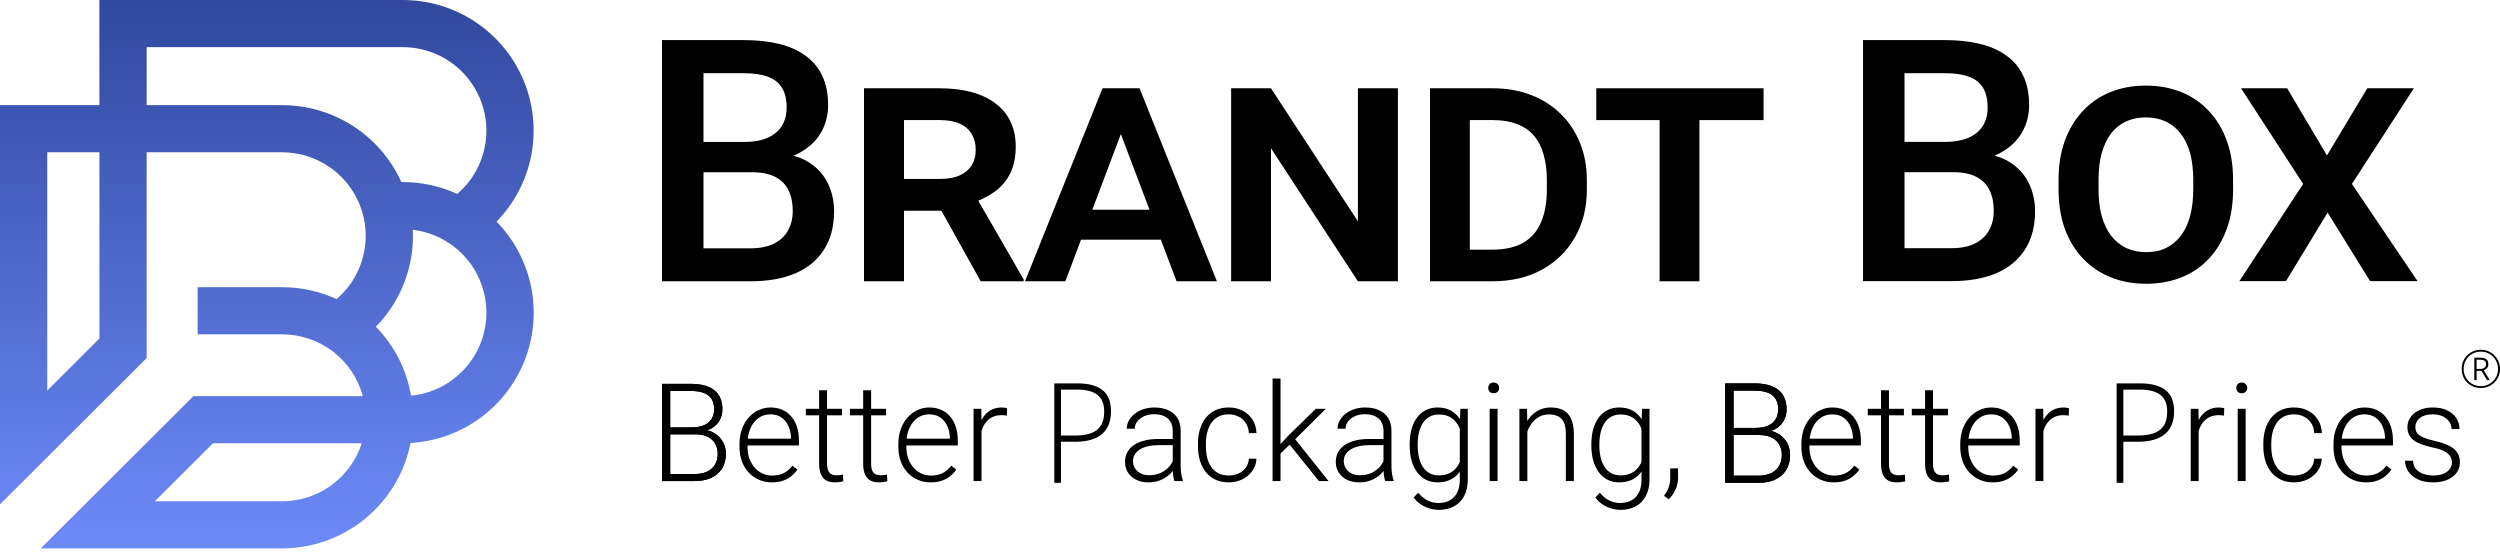
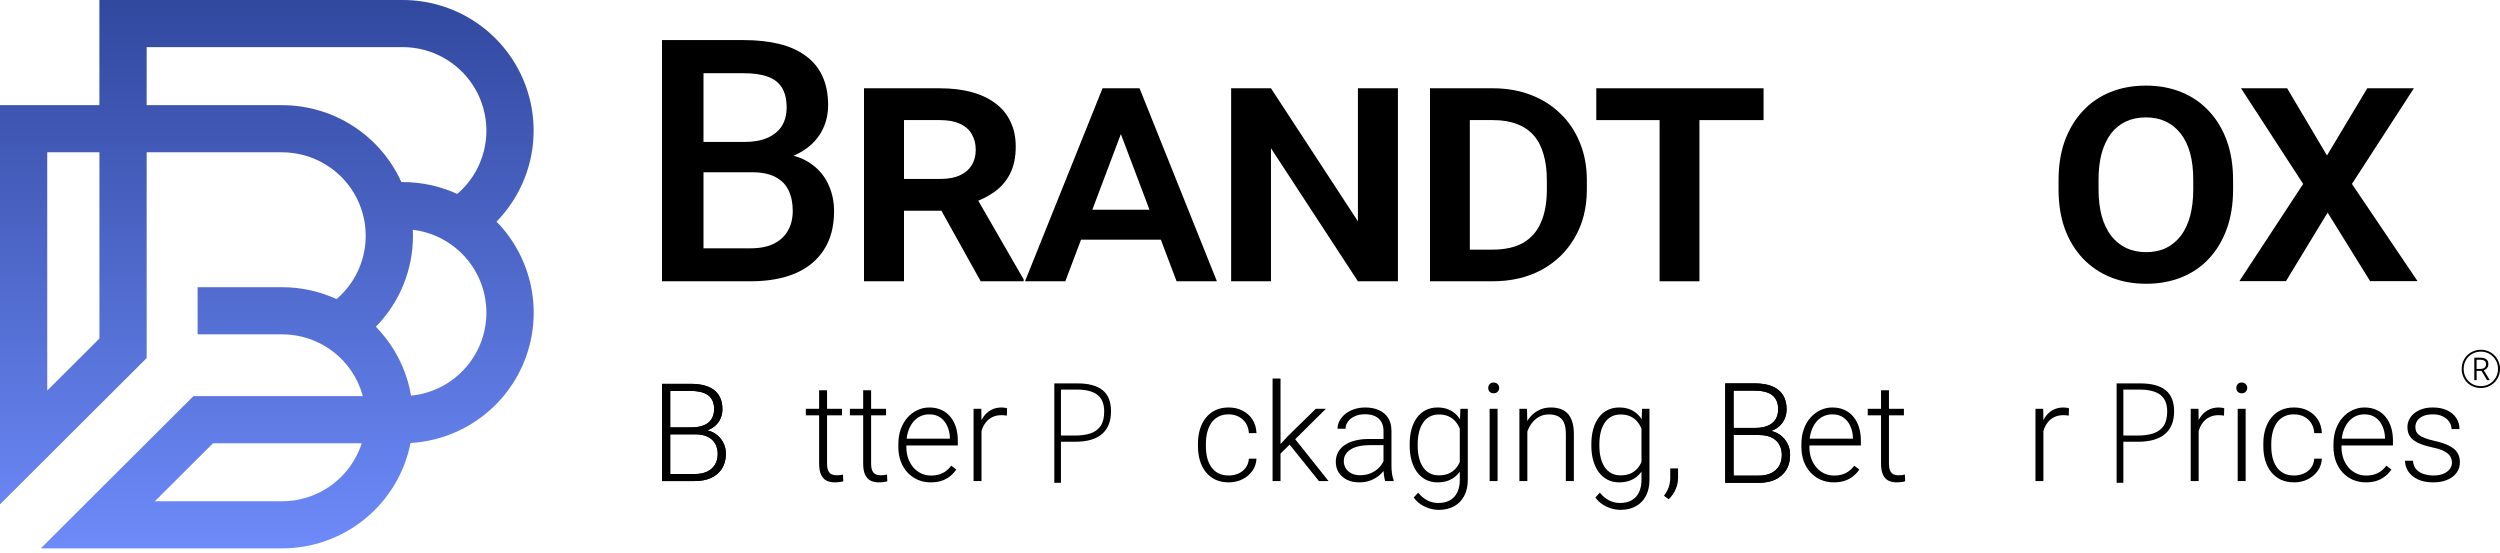
<svg xmlns="http://www.w3.org/2000/svg" width="416" height="92" viewBox="0 0 416 92" fill="none">
  <path d="M82.628 36.877C85.614 33.815 87.629 29.943 88.421 25.745C89.213 21.547 88.747 17.209 87.081 13.274C85.415 9.339 82.623 5.981 79.054 3.62C75.485 1.259 71.298 -7.71166e-05 67.016 3.54238e-09L16.537 3.54238e-09V17.499H0V83.926L24.405 59.581V25.342H46.933C49.361 25.343 51.747 25.977 53.854 27.182C55.961 28.387 57.715 30.12 58.943 32.211C60.171 34.3 60.83 36.674 60.855 39.097C60.879 41.519 60.268 43.906 59.083 46.02C58.282 47.438 57.239 48.705 56.002 49.766C53.157 48.464 50.063 47.789 46.933 47.789H32.884V55.633H46.933C49.995 55.629 52.974 56.634 55.404 58.493C57.835 60.352 59.581 62.961 60.372 65.912H32.19L6.785 91.252H46.933C51.981 91.252 56.873 89.503 60.773 86.304C64.672 83.105 67.336 78.655 68.311 73.713C72.477 73.471 76.485 72.038 79.858 69.587C83.231 67.136 85.826 63.77 87.335 59.889C88.844 56.008 89.203 51.776 88.369 47.697C87.535 43.618 85.543 39.865 82.63 36.884L82.628 36.877ZM16.545 34.212V56.328L7.862 64.991V25.342H16.545V34.212ZM59.761 74.926C58.705 77.407 56.952 79.531 54.713 81.04C52.416 82.589 49.705 83.415 46.933 83.409H25.765L35.446 73.755H60.195C60.068 74.153 59.923 74.543 59.761 74.926ZM79.846 57.429C78.79 59.911 77.036 62.035 74.796 63.544C72.887 64.827 70.687 65.614 68.396 65.833C68.118 64.193 67.651 62.591 67.003 61.058C65.945 58.573 64.433 56.306 62.543 54.373C66.51 50.326 68.726 44.888 68.716 39.229C68.716 38.896 68.705 38.565 68.691 38.236C69.978 38.388 71.238 38.719 72.433 39.222C74.921 40.275 77.05 42.024 78.563 44.258C79.855 46.175 80.648 48.383 80.872 50.682C81.096 52.981 80.743 55.3 79.846 57.429ZM79.164 28.523C78.364 29.942 77.321 31.209 76.083 32.269C73.238 30.968 70.145 30.295 67.016 30.298H66.788C65.066 26.483 62.276 23.246 58.754 20.976C55.231 18.705 51.126 17.498 46.933 17.499H24.405V7.842H67.016C69.444 7.844 71.83 8.479 73.936 9.684C76.043 10.889 77.797 12.622 79.025 14.712C80.252 16.802 80.911 19.176 80.936 21.598C80.96 24.02 80.349 26.407 79.164 28.521V28.523Z" fill="url(#paint0_linear_4396_5556)" />
  <path d="M125.175 28.667H114.971L114.916 23.623H123.827C125.331 23.623 126.605 23.402 127.651 22.961C128.714 22.502 129.521 21.849 130.071 21.004C130.621 20.14 130.896 19.102 130.896 17.889C130.896 16.548 130.64 15.454 130.126 14.609C129.613 13.764 128.824 13.148 127.761 12.762C126.715 12.376 125.377 12.183 123.745 12.183H117.061V46.806H110.157V6.67H123.745C125.945 6.67 127.907 6.881 129.631 7.304C131.373 7.727 132.849 8.388 134.059 9.289C135.288 10.171 136.214 11.292 136.837 12.652C137.479 14.012 137.8 15.629 137.8 17.503C137.8 19.157 137.406 20.673 136.617 22.052C135.829 23.412 134.664 24.523 133.124 25.387C131.584 26.251 129.668 26.765 127.376 26.931L125.175 28.667ZM124.873 46.806H112.798L115.906 41.32H124.873C126.431 41.32 127.733 41.063 128.778 40.548C129.824 40.015 130.603 39.289 131.116 38.37C131.648 37.433 131.914 36.34 131.914 35.09C131.914 33.785 131.685 32.655 131.226 31.7C130.768 30.726 130.044 29.981 129.053 29.467C128.063 28.934 126.77 28.667 125.175 28.667H117.419L117.474 23.623H127.568L129.136 25.525C131.336 25.598 133.143 26.085 134.554 26.986C135.985 27.886 137.048 29.053 137.745 30.487C138.442 31.92 138.79 33.464 138.79 35.118C138.79 37.672 138.231 39.813 137.112 41.541C136.012 43.268 134.426 44.582 132.354 45.482C130.282 46.364 127.788 46.806 124.873 46.806Z" fill="black" />
  <path d="M143.77 14.691H156.395C158.357 14.691 160.117 14.903 161.676 15.325C163.234 15.748 164.554 16.373 165.636 17.2C166.737 18.009 167.571 19.019 168.139 20.232C168.726 21.427 169.019 22.814 169.019 24.395C169.019 26.14 168.708 27.638 168.084 28.888C167.461 30.119 166.581 31.139 165.444 31.948C164.307 32.756 162.968 33.409 161.428 33.905L159.31 35.062H148.171L148.116 29.77H156.477C157.797 29.77 158.888 29.568 159.75 29.163C160.612 28.759 161.263 28.199 161.703 27.482C162.143 26.747 162.363 25.901 162.363 24.946C162.363 23.935 162.143 23.062 161.703 22.327C161.281 21.574 160.621 20.995 159.723 20.591C158.843 20.186 157.733 19.984 156.395 19.984H150.426V46.806H143.77V14.691ZM163.188 46.806L155.267 32.582L162.281 32.526L170.34 46.502V46.806H163.188Z" fill="black" />
  <path d="M186.899 21.28L177.272 46.806H170.561L183.461 14.691H187.917L186.899 21.28ZM195.783 46.806L186.101 21.225L185.084 14.691H189.622L202.494 46.806H195.783ZM195.37 34.897V39.886H177.052V34.897H195.37Z" fill="black" />
  <path d="M232.613 14.691V46.806H225.957L211.49 24.67V46.806H204.861V14.691H211.49L225.957 36.827V14.691H232.613Z" fill="black" />
  <path d="M248.32 46.806H240.839L240.894 41.541H248.32C250.429 41.541 252.152 41.154 253.491 40.383C254.83 39.593 255.811 38.453 256.434 36.965C257.076 35.476 257.397 33.666 257.397 31.534V29.935C257.397 28.337 257.213 26.922 256.847 25.69C256.498 24.441 255.957 23.393 255.224 22.548C254.49 21.702 253.555 21.068 252.418 20.646C251.3 20.205 249.97 19.984 248.43 19.984H240.701V14.691H248.43C250.722 14.691 252.822 15.059 254.729 15.794C256.654 16.529 258.304 17.577 259.68 18.937C261.073 20.278 262.146 21.886 262.898 23.761C263.668 25.635 264.053 27.712 264.053 29.991V31.534C264.053 34.566 263.384 37.231 262.045 39.528C260.725 41.825 258.882 43.617 256.517 44.904C254.169 46.172 251.437 46.806 248.32 46.806ZM244.579 14.691V46.806H237.951V14.691H244.579Z" fill="black" />
  <path d="M282.785 14.691V46.806H276.156V14.691H282.785ZM293.457 14.691V19.984H265.622V14.691H293.457Z" fill="black" />
-   <path d="M325.023 28.652H314.82L314.765 23.611H323.676C325.179 23.611 326.454 23.391 327.499 22.95C328.562 22.491 329.369 21.839 329.919 20.994C330.469 20.131 330.744 19.094 330.744 17.882C330.744 16.541 330.487 15.448 329.974 14.604C329.46 13.759 328.672 13.143 327.609 12.758C326.564 12.372 325.225 12.179 323.593 12.179H316.91V46.779H310.008V6.67H323.593C325.793 6.67 327.755 6.881 329.479 7.303C331.22 7.726 332.696 8.387 333.906 9.287C335.135 10.168 336.061 11.289 336.684 12.648C337.326 14.007 337.647 15.623 337.647 17.496C337.647 19.149 337.253 20.664 336.464 22.041C335.676 23.4 334.512 24.511 332.971 25.374C331.431 26.238 329.515 26.752 327.224 26.917L325.023 28.652ZM324.721 46.779H312.648L315.755 41.297H324.721C326.279 41.297 327.581 41.039 328.626 40.525C329.671 39.993 330.45 39.267 330.964 38.349C331.496 37.413 331.761 36.32 331.761 35.071C331.761 33.767 331.532 32.638 331.074 31.683C330.615 30.709 329.891 29.966 328.901 29.451C327.911 28.919 326.619 28.652 325.023 28.652H317.268L317.323 23.611H327.416L328.984 25.512C331.184 25.586 332.99 26.072 334.402 26.972C335.832 27.872 336.895 29.038 337.592 30.471C338.288 31.903 338.637 33.446 338.637 35.099C338.637 37.651 338.078 39.791 336.959 41.517C335.859 43.243 334.273 44.556 332.201 45.456C330.13 46.338 327.636 46.779 324.721 46.779Z" fill="black" />
  <path d="M371.585 29.975V31.517C371.585 33.96 371.237 36.145 370.54 38.074C369.843 40.002 368.853 41.655 367.57 43.032C366.305 44.391 364.783 45.429 363.004 46.145C361.226 46.861 359.264 47.219 357.119 47.219C354.974 47.219 353.012 46.861 351.234 46.145C349.455 45.429 347.915 44.391 346.613 43.032C345.312 41.655 344.303 40.002 343.588 38.074C342.891 36.145 342.543 33.96 342.543 31.517V29.975C342.543 27.532 342.891 25.347 343.588 23.419C344.303 21.49 345.302 19.837 346.586 18.46C347.869 17.083 349.4 16.036 351.179 15.32C352.957 14.604 354.919 14.245 357.064 14.245C359.228 14.245 361.189 14.604 362.949 15.32C364.728 16.036 366.259 17.083 367.542 18.46C368.844 19.837 369.843 21.49 370.54 23.419C371.237 25.347 371.585 27.532 371.585 29.975ZM364.957 31.517V29.92C364.957 28.248 364.783 26.77 364.434 25.485C364.086 24.199 363.564 23.116 362.867 22.234C362.189 21.352 361.363 20.682 360.392 20.223C359.42 19.764 358.311 19.534 357.064 19.534C355.836 19.534 354.726 19.764 353.736 20.223C352.765 20.682 351.94 21.352 351.261 22.234C350.601 23.116 350.088 24.199 349.721 25.485C349.373 26.77 349.199 28.248 349.199 29.92V31.517C349.199 33.17 349.373 34.649 349.721 35.953C350.088 37.238 350.61 38.331 351.289 39.231C351.985 40.112 352.82 40.792 353.791 41.269C354.781 41.728 355.891 41.958 357.119 41.958C358.366 41.958 359.466 41.728 360.419 41.269C361.391 40.792 362.216 40.112 362.894 39.231C363.573 38.331 364.086 37.238 364.434 35.953C364.783 34.649 364.957 33.17 364.957 31.517Z" fill="black" />
  <path d="M380.579 14.686L387.207 25.87L393.917 14.686H401.673L391.36 30.608L402.278 46.779H394.385L387.317 35.374L380.387 46.779H372.631L383.247 30.608L372.906 14.686H380.579Z" fill="black" />
  <path d="M115.722 72.27H111.168L111.146 71.115H115.067C115.866 71.115 116.548 71 117.11 70.77C117.673 70.541 118.099 70.2 118.387 69.749C118.684 69.29 118.832 68.727 118.832 68.06C118.832 67.379 118.687 66.817 118.399 66.372C118.11 65.921 117.677 65.587 117.099 65.373C116.522 65.158 115.796 65.051 114.922 65.051H111.524V80.044H110.158V63.873H114.922C115.744 63.873 116.481 63.955 117.132 64.118C117.784 64.281 118.339 64.536 118.798 64.884C119.257 65.232 119.605 65.673 119.842 66.206C120.087 66.731 120.209 67.361 120.209 68.094C120.209 68.76 120.061 69.364 119.765 69.904C119.468 70.437 119.05 70.874 118.51 71.215C117.977 71.548 117.336 71.755 116.588 71.837L115.722 72.27ZM115.622 80.044H110.735L111.435 78.878H115.622C116.422 78.878 117.103 78.745 117.666 78.478C118.236 78.204 118.673 77.815 118.976 77.312C119.28 76.808 119.431 76.209 119.431 75.513C119.431 74.898 119.298 74.347 119.032 73.858C118.765 73.369 118.358 72.984 117.81 72.703C117.262 72.414 116.566 72.27 115.722 72.27H112.89L112.912 71.115H116.921L117.166 71.525C117.891 71.6 118.524 71.825 119.065 72.203C119.613 72.573 120.035 73.043 120.331 73.614C120.635 74.184 120.786 74.809 120.786 75.49C120.786 76.468 120.568 77.297 120.131 77.978C119.702 78.652 119.098 79.167 118.321 79.522C117.551 79.87 116.651 80.044 115.622 80.044Z" fill="black" />
-   <path d="M128.439 80.266C127.654 80.266 126.932 80.122 126.273 79.833C125.621 79.544 125.051 79.137 124.563 78.611C124.081 78.086 123.707 77.464 123.441 76.746C123.182 76.02 123.052 75.228 123.052 74.369V73.891C123.052 72.966 123.189 72.129 123.463 71.381C123.737 70.633 124.115 69.993 124.596 69.46C125.077 68.927 125.625 68.519 126.24 68.238C126.862 67.949 127.513 67.805 128.194 67.805C128.957 67.805 129.634 67.942 130.227 68.216C130.819 68.482 131.315 68.864 131.715 69.36C132.122 69.849 132.429 70.43 132.637 71.103C132.844 71.77 132.948 72.507 132.948 73.314V74.124H123.852V72.992H131.626V72.836C131.611 72.162 131.474 71.533 131.215 70.948C130.963 70.356 130.586 69.874 130.082 69.504C129.579 69.134 128.95 68.949 128.194 68.949C127.632 68.949 127.113 69.067 126.639 69.304C126.173 69.541 125.769 69.882 125.429 70.326C125.096 70.763 124.836 71.285 124.651 71.892C124.474 72.492 124.385 73.158 124.385 73.891V74.369C124.385 75.035 124.481 75.657 124.674 76.235C124.874 76.805 125.155 77.308 125.518 77.745C125.888 78.182 126.325 78.522 126.828 78.767C127.332 79.011 127.887 79.133 128.494 79.133C129.205 79.133 129.834 79.004 130.382 78.745C130.93 78.478 131.422 78.06 131.859 77.49L132.692 78.134C132.433 78.519 132.107 78.874 131.715 79.2C131.33 79.526 130.867 79.785 130.327 79.977C129.786 80.17 129.157 80.266 128.439 80.266Z" fill="black" />
  <path d="M140.111 68.027V69.115H134.092V68.027H140.111ZM136.302 64.94H137.623V77.123C137.623 77.678 137.698 78.097 137.846 78.378C137.994 78.659 138.186 78.848 138.423 78.945C138.66 79.041 138.915 79.089 139.189 79.089C139.389 79.089 139.582 79.078 139.767 79.056C139.952 79.026 140.119 78.996 140.267 78.967L140.322 80.088C140.159 80.14 139.948 80.181 139.689 80.211C139.43 80.248 139.171 80.266 138.912 80.266C138.401 80.266 137.949 80.174 137.557 79.989C137.164 79.796 136.857 79.47 136.635 79.011C136.413 78.545 136.302 77.912 136.302 77.112V64.94Z" fill="black" />
  <path d="M147.441 68.027V69.115H141.422V68.027H147.441ZM143.632 64.94H144.954V77.123C144.954 77.678 145.028 78.097 145.176 78.378C145.324 78.659 145.516 78.848 145.753 78.945C145.99 79.041 146.246 79.089 146.52 79.089C146.719 79.089 146.912 79.078 147.097 79.056C147.282 79.026 147.449 78.996 147.597 78.967L147.652 80.088C147.489 80.14 147.278 80.181 147.019 80.211C146.76 80.248 146.501 80.266 146.242 80.266C145.731 80.266 145.279 80.174 144.887 79.989C144.495 79.796 144.187 79.47 143.965 79.011C143.743 78.545 143.632 77.912 143.632 77.112V64.94Z" fill="black" />
  <path d="M154.871 80.266C154.087 80.266 153.365 80.122 152.706 79.833C152.054 79.544 151.484 79.137 150.995 78.611C150.514 78.086 150.14 77.464 149.874 76.746C149.614 76.02 149.485 75.228 149.485 74.369V73.891C149.485 72.966 149.622 72.129 149.896 71.381C150.17 70.633 150.547 69.993 151.029 69.46C151.51 68.927 152.058 68.519 152.672 68.238C153.294 67.949 153.946 67.805 154.627 67.805C155.39 67.805 156.067 67.942 156.66 68.216C157.252 68.482 157.748 68.864 158.148 69.36C158.555 69.849 158.862 70.43 159.07 71.103C159.277 71.77 159.381 72.507 159.381 73.314V74.124H150.285V72.992H158.059V72.836C158.044 72.162 157.907 71.533 157.648 70.948C157.396 70.356 157.019 69.874 156.515 69.504C156.012 69.134 155.382 68.949 154.627 68.949C154.064 68.949 153.546 69.067 153.072 69.304C152.606 69.541 152.202 69.882 151.862 70.326C151.528 70.763 151.269 71.285 151.084 71.892C150.906 72.492 150.818 73.158 150.818 73.891V74.369C150.818 75.035 150.914 75.657 151.106 76.235C151.306 76.805 151.588 77.308 151.95 77.745C152.321 78.182 152.758 78.522 153.261 78.767C153.764 79.011 154.32 79.133 154.927 79.133C155.638 79.133 156.267 79.004 156.815 78.745C157.363 78.478 157.855 78.06 158.292 77.49L159.125 78.134C158.866 78.519 158.54 78.874 158.148 79.2C157.763 79.526 157.3 79.785 156.759 79.977C156.219 80.17 155.59 80.266 154.871 80.266Z" fill="black" />
  <path d="M163.323 70.015V80.044H162.002V68.027H163.29L163.323 70.015ZM167.577 67.938L167.544 69.16C167.396 69.138 167.251 69.119 167.11 69.104C166.97 69.09 166.818 69.082 166.655 69.082C166.078 69.082 165.57 69.189 165.134 69.404C164.704 69.612 164.341 69.904 164.045 70.282C163.749 70.652 163.523 71.089 163.368 71.592C163.212 72.088 163.123 72.621 163.101 73.192L162.612 73.38C162.612 72.595 162.694 71.866 162.857 71.192C163.02 70.519 163.268 69.93 163.601 69.427C163.942 68.916 164.367 68.519 164.878 68.238C165.396 67.949 166.004 67.805 166.7 67.805C166.87 67.805 167.036 67.82 167.199 67.849C167.37 67.872 167.495 67.901 167.577 67.938Z" fill="black" />
-   <path d="M195.143 77.889V71.692C195.143 71.122 195.024 70.63 194.787 70.215C194.55 69.8 194.202 69.482 193.743 69.26C193.284 69.038 192.718 68.927 192.044 68.927C191.422 68.927 190.867 69.038 190.378 69.26C189.897 69.475 189.515 69.767 189.234 70.137C188.96 70.5 188.823 70.904 188.823 71.348L187.49 71.337C187.49 70.885 187.601 70.448 187.824 70.026C188.046 69.604 188.36 69.227 188.768 68.893C189.175 68.56 189.66 68.297 190.223 68.105C190.793 67.905 191.418 67.805 192.099 67.805C192.958 67.805 193.714 67.949 194.365 68.238C195.024 68.527 195.539 68.96 195.909 69.537C196.279 70.115 196.464 70.841 196.464 71.714V77.523C196.464 77.938 196.494 78.367 196.553 78.811C196.62 79.255 196.712 79.622 196.831 79.911V80.044H195.42C195.331 79.778 195.261 79.444 195.209 79.044C195.165 78.637 195.143 78.252 195.143 77.889ZM195.454 73.047L195.476 74.069H192.866C192.185 74.069 191.574 74.132 191.033 74.258C190.5 74.376 190.049 74.554 189.678 74.791C189.308 75.02 189.023 75.298 188.823 75.624C188.631 75.95 188.534 76.32 188.534 76.734C188.534 77.164 188.642 77.556 188.856 77.912C189.079 78.267 189.39 78.552 189.789 78.767C190.197 78.974 190.678 79.078 191.233 79.078C191.974 79.078 192.625 78.941 193.188 78.667C193.758 78.393 194.228 78.034 194.598 77.59C194.969 77.145 195.217 76.66 195.342 76.135L195.92 76.901C195.824 77.271 195.646 77.653 195.387 78.045C195.135 78.43 194.806 78.793 194.398 79.133C193.991 79.466 193.51 79.74 192.955 79.955C192.407 80.162 191.785 80.266 191.089 80.266C190.304 80.266 189.619 80.118 189.034 79.822C188.457 79.526 188.005 79.122 187.679 78.611C187.361 78.093 187.202 77.508 187.202 76.856C187.202 76.264 187.327 75.735 187.579 75.268C187.831 74.794 188.194 74.395 188.668 74.069C189.149 73.736 189.726 73.484 190.4 73.314C191.081 73.136 191.844 73.047 192.688 73.047H195.454Z" fill="black" />
  <path d="M204.461 79.122C205.023 79.122 205.549 79.019 206.038 78.811C206.534 78.597 206.941 78.282 207.259 77.867C207.585 77.445 207.77 76.931 207.815 76.323H209.081C209.044 77.086 208.811 77.767 208.381 78.367C207.959 78.959 207.404 79.426 206.715 79.766C206.034 80.1 205.283 80.266 204.461 80.266C203.624 80.266 202.884 80.114 202.239 79.811C201.603 79.507 201.07 79.085 200.64 78.545C200.211 77.997 199.885 77.36 199.663 76.634C199.448 75.901 199.341 75.113 199.341 74.269V73.802C199.341 72.958 199.448 72.173 199.663 71.448C199.885 70.715 200.211 70.078 200.64 69.537C201.07 68.99 201.603 68.564 202.239 68.26C202.876 67.957 203.613 67.805 204.45 67.805C205.308 67.805 206.078 67.979 206.76 68.327C207.448 68.675 207.996 69.167 208.403 69.804C208.818 70.441 209.044 71.196 209.081 72.07H207.815C207.778 71.426 207.607 70.87 207.304 70.404C207 69.937 206.6 69.578 206.104 69.326C205.608 69.075 205.057 68.949 204.45 68.949C203.768 68.949 203.187 69.082 202.706 69.349C202.225 69.608 201.832 69.967 201.529 70.426C201.232 70.878 201.014 71.396 200.873 71.981C200.733 72.558 200.662 73.166 200.662 73.802V74.269C200.662 74.913 200.729 75.528 200.862 76.112C201.003 76.69 201.221 77.204 201.518 77.656C201.821 78.108 202.214 78.467 202.695 78.734C203.183 78.993 203.772 79.122 204.461 79.122Z" fill="black" />
  <path d="M213.079 62.985V80.044H211.757V62.985H213.079ZM220.62 68.027L215 73.602L212.613 75.912L212.413 74.613L214.334 72.536L218.943 68.027H220.62ZM219.465 80.044L214.445 73.802L215.178 72.658L221.064 80.044H219.465Z" fill="black" />
  <path d="M230.216 77.889V71.692C230.216 71.122 230.098 70.63 229.861 70.215C229.624 69.8 229.276 69.482 228.817 69.26C228.358 69.038 227.791 68.927 227.117 68.927C226.495 68.927 225.94 69.038 225.451 69.26C224.97 69.475 224.589 69.767 224.308 70.137C224.034 70.5 223.897 70.904 223.897 71.348L222.564 71.337C222.564 70.885 222.675 70.448 222.897 70.026C223.119 69.604 223.434 69.227 223.841 68.893C224.248 68.56 224.733 68.297 225.296 68.105C225.866 67.905 226.492 67.805 227.173 67.805C228.032 67.805 228.787 67.949 229.439 68.238C230.098 68.527 230.612 68.96 230.982 69.537C231.353 70.115 231.538 70.841 231.538 71.714V77.523C231.538 77.938 231.567 78.367 231.627 78.811C231.693 79.255 231.786 79.622 231.904 79.911V80.044H230.494C230.405 79.778 230.334 79.444 230.283 79.044C230.238 78.637 230.216 78.252 230.216 77.889ZM230.527 73.047L230.549 74.069H227.939C227.258 74.069 226.647 74.132 226.107 74.258C225.574 74.376 225.122 74.554 224.752 74.791C224.382 75.02 224.097 75.298 223.897 75.624C223.704 75.95 223.608 76.32 223.608 76.734C223.608 77.164 223.715 77.556 223.93 77.912C224.152 78.267 224.463 78.552 224.863 78.767C225.27 78.974 225.751 79.078 226.307 79.078C227.047 79.078 227.699 78.941 228.261 78.667C228.831 78.393 229.302 78.034 229.672 77.59C230.042 77.145 230.29 76.66 230.416 76.135L230.993 76.901C230.897 77.271 230.72 77.653 230.46 78.045C230.209 78.43 229.879 78.793 229.472 79.133C229.065 79.466 228.583 79.74 228.028 79.955C227.48 80.162 226.858 80.266 226.162 80.266C225.377 80.266 224.693 80.118 224.108 79.822C223.53 79.526 223.078 79.122 222.753 78.611C222.434 78.093 222.275 77.508 222.275 76.856C222.275 76.264 222.401 75.735 222.653 75.268C222.904 74.794 223.267 74.395 223.741 74.069C224.222 73.736 224.8 73.484 225.474 73.314C226.155 73.136 226.917 73.047 227.762 73.047H230.527Z" fill="black" />
  <path d="M243.01 68.027H244.243V79.833C244.243 80.877 244.043 81.773 243.643 82.521C243.251 83.269 242.692 83.842 241.966 84.242C241.248 84.642 240.4 84.842 239.423 84.842C238.927 84.842 238.416 84.764 237.89 84.609C237.372 84.461 236.88 84.231 236.413 83.92C235.954 83.617 235.562 83.239 235.236 82.787L235.98 81.977C236.469 82.569 236.991 83.002 237.546 83.276C238.101 83.557 238.701 83.698 239.345 83.698C240.108 83.698 240.752 83.546 241.278 83.243C241.811 82.939 242.214 82.502 242.488 81.932C242.77 81.362 242.91 80.677 242.91 79.877V70.67L243.01 68.027ZM234.57 74.158V73.924C234.57 72.992 234.673 72.151 234.881 71.403C235.095 70.648 235.403 70.004 235.802 69.471C236.202 68.93 236.687 68.519 237.257 68.238C237.835 67.949 238.486 67.805 239.212 67.805C239.908 67.805 240.526 67.92 241.067 68.149C241.607 68.379 242.074 68.708 242.466 69.138C242.859 69.567 243.173 70.078 243.41 70.67C243.655 71.263 243.832 71.922 243.943 72.647V75.613C243.854 76.294 243.692 76.919 243.455 77.49C243.218 78.052 242.903 78.545 242.511 78.967C242.118 79.381 241.644 79.703 241.089 79.933C240.541 80.155 239.908 80.266 239.19 80.266C238.472 80.266 237.827 80.118 237.257 79.822C236.687 79.526 236.202 79.107 235.802 78.567C235.403 78.019 235.095 77.371 234.881 76.623C234.673 75.876 234.57 75.054 234.57 74.158ZM235.902 73.924V74.158C235.902 74.861 235.973 75.513 236.113 76.112C236.254 76.712 236.469 77.234 236.758 77.678C237.046 78.123 237.413 78.471 237.857 78.722C238.301 78.974 238.823 79.1 239.423 79.1C240.186 79.1 240.826 78.956 241.344 78.667C241.863 78.371 242.274 77.982 242.577 77.501C242.881 77.012 243.103 76.479 243.244 75.901V72.447C243.162 72.055 243.036 71.655 242.866 71.248C242.703 70.841 242.474 70.467 242.177 70.126C241.889 69.778 241.518 69.501 241.067 69.293C240.623 69.079 240.082 68.971 239.445 68.971C238.838 68.971 238.309 69.097 237.857 69.349C237.413 69.6 237.046 69.952 236.758 70.404C236.469 70.848 236.254 71.37 236.113 71.97C235.973 72.57 235.902 73.221 235.902 73.924Z" fill="black" />
  <path d="M249.197 68.027V80.044H247.875V68.027H249.197ZM247.642 64.551C247.642 64.299 247.719 64.088 247.875 63.918C248.038 63.74 248.26 63.651 248.541 63.651C248.823 63.651 249.045 63.74 249.208 63.918C249.378 64.088 249.463 64.299 249.463 64.551C249.463 64.795 249.378 65.006 249.208 65.184C249.045 65.354 248.823 65.439 248.541 65.439C248.26 65.439 248.038 65.354 247.875 65.184C247.719 65.006 247.642 64.795 247.642 64.551Z" fill="black" />
  <path d="M254.15 70.593V80.044H252.828V68.027H254.094L254.15 70.593ZM253.85 73.291L253.261 72.958C253.306 72.248 253.45 71.581 253.695 70.959C253.939 70.337 254.268 69.789 254.683 69.315C255.105 68.841 255.597 68.471 256.16 68.205C256.73 67.938 257.36 67.805 258.048 67.805C258.648 67.805 259.185 67.886 259.659 68.049C260.132 68.212 260.536 68.471 260.869 68.827C261.202 69.182 261.454 69.638 261.624 70.193C261.802 70.748 261.891 71.426 261.891 72.225V80.044H260.558V72.214C260.558 71.385 260.443 70.737 260.214 70.27C259.984 69.797 259.659 69.46 259.237 69.26C258.815 69.06 258.315 68.96 257.737 68.96C257.1 68.96 256.541 69.101 256.06 69.382C255.586 69.656 255.187 70.015 254.861 70.459C254.542 70.896 254.298 71.366 254.128 71.87C253.957 72.366 253.865 72.84 253.85 73.291Z" fill="black" />
  <path d="M273.242 68.027H274.474V79.833C274.474 80.877 274.274 81.773 273.875 82.521C273.482 83.269 272.923 83.842 272.198 84.242C271.479 84.642 270.632 84.842 269.654 84.842C269.158 84.842 268.647 84.764 268.122 84.609C267.603 84.461 267.111 84.231 266.644 83.92C266.185 83.617 265.793 83.239 265.467 82.787L266.211 81.977C266.7 82.569 267.222 83.002 267.777 83.276C268.333 83.557 268.932 83.698 269.576 83.698C270.339 83.698 270.983 83.546 271.509 83.243C272.042 82.939 272.446 82.502 272.72 81.932C273.001 81.362 273.142 80.677 273.142 79.877V70.67L273.242 68.027ZM264.801 74.158V73.924C264.801 72.992 264.904 72.151 265.112 71.403C265.326 70.648 265.634 70.004 266.034 69.471C266.433 68.93 266.918 68.519 267.489 68.238C268.066 67.949 268.718 67.805 269.443 67.805C270.139 67.805 270.757 67.92 271.298 68.149C271.838 68.379 272.305 68.708 272.697 69.138C273.09 69.567 273.404 70.078 273.641 70.67C273.886 71.263 274.063 71.922 274.174 72.647V75.613C274.086 76.294 273.923 76.919 273.686 77.49C273.449 78.052 273.134 78.545 272.742 78.967C272.349 79.381 271.875 79.703 271.32 79.933C270.772 80.155 270.139 80.266 269.421 80.266C268.703 80.266 268.059 80.118 267.489 79.822C266.918 79.526 266.433 79.107 266.034 78.567C265.634 78.019 265.326 77.371 265.112 76.623C264.904 75.876 264.801 75.054 264.801 74.158ZM266.134 73.924V74.158C266.134 74.861 266.204 75.513 266.345 76.112C266.485 76.712 266.7 77.234 266.989 77.678C267.277 78.123 267.644 78.471 268.088 78.722C268.533 78.974 269.054 79.1 269.654 79.1C270.417 79.1 271.057 78.956 271.576 78.667C272.094 78.371 272.505 77.982 272.808 77.501C273.112 77.012 273.334 76.479 273.475 75.901V72.447C273.393 72.055 273.267 71.655 273.097 71.248C272.934 70.841 272.705 70.467 272.409 70.126C272.12 69.778 271.75 69.501 271.298 69.293C270.854 69.079 270.313 68.971 269.676 68.971C269.069 68.971 268.54 69.097 268.088 69.349C267.644 69.6 267.277 69.952 266.989 70.404C266.7 70.848 266.485 71.37 266.345 71.97C266.204 72.57 266.134 73.221 266.134 73.924Z" fill="black" />
  <path d="M279.228 77.945V79.5C279.228 80.181 279.087 80.836 278.806 81.466C278.524 82.102 278.143 82.639 277.662 83.076L276.884 82.499C277.114 82.188 277.306 81.876 277.462 81.566C277.617 81.262 277.732 80.944 277.806 80.61C277.888 80.277 277.928 79.918 277.928 79.533V77.945H279.228Z" fill="black" />
  <path d="M305.139 80.266C304.354 80.266 303.632 80.122 302.973 79.833C302.321 79.544 301.751 79.137 301.263 78.611C300.781 78.086 300.407 77.464 300.141 76.746C299.882 76.02 299.752 75.228 299.752 74.369V73.891C299.752 72.966 299.889 72.129 300.163 71.381C300.437 70.633 300.815 69.993 301.296 69.46C301.777 68.927 302.325 68.519 302.94 68.238C303.562 67.949 304.213 67.805 304.894 67.805C305.657 67.805 306.334 67.942 306.927 68.216C307.519 68.482 308.015 68.864 308.415 69.36C308.822 69.849 309.129 70.43 309.337 71.103C309.544 71.77 309.648 72.507 309.648 73.314V74.124H300.552V72.992H308.326V72.836C308.311 72.162 308.174 71.533 307.915 70.948C307.663 70.356 307.286 69.874 306.782 69.504C306.279 69.134 305.649 68.949 304.894 68.949C304.332 68.949 303.813 69.067 303.339 69.304C302.873 69.541 302.469 69.882 302.129 70.326C301.796 70.763 301.536 71.285 301.351 71.892C301.174 72.492 301.085 73.158 301.085 73.891V74.369C301.085 75.035 301.181 75.657 301.374 76.235C301.574 76.805 301.855 77.308 302.218 77.745C302.588 78.182 303.025 78.522 303.528 78.767C304.032 79.011 304.587 79.133 305.194 79.133C305.905 79.133 306.534 79.004 307.082 78.745C307.63 78.478 308.122 78.06 308.559 77.49L309.392 78.134C309.133 78.519 308.807 78.874 308.415 79.2C308.03 79.526 307.567 79.785 307.027 79.977C306.486 80.17 305.857 80.266 305.139 80.266Z" fill="black" />
  <path d="M316.811 68.027V69.115H310.792V68.027H316.811ZM313.002 64.94H314.323V77.123C314.323 77.678 314.397 78.097 314.546 78.378C314.694 78.659 314.886 78.848 315.123 78.945C315.36 79.041 315.615 79.089 315.889 79.089C316.089 79.089 316.282 79.078 316.467 79.056C316.652 79.026 316.819 78.996 316.967 78.967L317.022 80.088C316.859 80.14 316.648 80.181 316.389 80.211C316.13 80.248 315.871 80.266 315.612 80.266C315.101 80.266 314.649 80.174 314.257 79.989C313.864 79.796 313.557 79.47 313.335 79.011C313.113 78.545 313.002 77.912 313.002 77.112V64.94Z" fill="black" />
-   <path d="M324.141 68.027V69.115H318.122V68.027H324.141ZM320.332 64.94H321.654V77.123C321.654 77.678 321.728 78.097 321.876 78.378C322.024 78.659 322.216 78.848 322.453 78.945C322.69 79.041 322.946 79.089 323.22 79.089C323.419 79.089 323.612 79.078 323.797 79.056C323.982 79.026 324.149 78.996 324.297 78.967L324.352 80.088C324.189 80.14 323.978 80.181 323.719 80.211C323.46 80.248 323.201 80.266 322.942 80.266C322.431 80.266 321.979 80.174 321.587 79.989C321.194 79.796 320.887 79.47 320.665 79.011C320.443 78.545 320.332 77.912 320.332 77.112V64.94Z" fill="black" />
-   <path d="M331.571 80.266C330.787 80.266 330.065 80.122 329.406 79.833C328.754 79.544 328.184 79.137 327.695 78.611C327.214 78.086 326.84 77.464 326.574 76.746C326.314 76.02 326.185 75.228 326.185 74.369V73.891C326.185 72.966 326.322 72.129 326.596 71.381C326.87 70.633 327.247 69.993 327.729 69.46C328.21 68.927 328.758 68.519 329.372 68.238C329.994 67.949 330.646 67.805 331.327 67.805C332.09 67.805 332.767 67.942 333.36 68.216C333.952 68.482 334.448 68.864 334.848 69.36C335.255 69.849 335.562 70.43 335.77 71.103C335.977 71.77 336.081 72.507 336.081 73.314V74.124H326.985V72.992H334.759V72.836C334.744 72.162 334.607 71.533 334.348 70.948C334.096 70.356 333.719 69.874 333.215 69.504C332.712 69.134 332.082 68.949 331.327 68.949C330.764 68.949 330.246 69.067 329.772 69.304C329.306 69.541 328.902 69.882 328.562 70.326C328.228 70.763 327.969 71.285 327.784 71.892C327.606 72.492 327.518 73.158 327.518 73.891V74.369C327.518 75.035 327.614 75.657 327.806 76.235C328.006 76.805 328.288 77.308 328.65 77.745C329.021 78.182 329.458 78.522 329.961 78.767C330.464 79.011 331.02 79.133 331.627 79.133C332.338 79.133 332.967 79.004 333.515 78.745C334.063 78.478 334.555 78.06 334.992 77.49L335.825 78.134C335.566 78.519 335.24 78.874 334.848 79.2C334.463 79.526 334 79.785 333.459 79.977C332.919 80.17 332.29 80.266 331.571 80.266Z" fill="black" />
  <path d="M340.023 70.015V80.044H338.702V68.027H339.99L340.023 70.015ZM344.277 67.938L344.244 69.16C344.095 69.138 343.951 69.119 343.81 69.104C343.67 69.09 343.518 69.082 343.355 69.082C342.778 69.082 342.27 69.189 341.834 69.404C341.404 69.612 341.041 69.904 340.745 70.282C340.449 70.652 340.223 71.089 340.068 71.592C339.912 72.088 339.823 72.621 339.801 73.192L339.312 73.38C339.312 72.595 339.394 71.866 339.557 71.192C339.72 70.519 339.968 69.93 340.301 69.427C340.641 68.916 341.067 68.519 341.578 68.238C342.096 67.949 342.704 67.805 343.4 67.805C343.57 67.805 343.736 67.82 343.899 67.849C344.07 67.872 344.195 67.901 344.277 67.938Z" fill="black" />
  <path d="M365.856 70.015V80.044H364.535V68.027H365.823L365.856 70.015ZM370.11 67.938L370.077 69.16C369.929 69.138 369.784 69.119 369.644 69.104C369.503 69.09 369.351 69.082 369.188 69.082C368.611 69.082 368.103 69.189 367.667 69.404C367.237 69.612 366.874 69.904 366.578 70.282C366.282 70.652 366.056 71.089 365.901 71.592C365.745 72.088 365.656 72.621 365.634 73.192L365.145 73.38C365.145 72.595 365.227 71.866 365.39 71.192C365.553 70.519 365.801 69.93 366.134 69.427C366.475 68.916 366.9 68.519 367.411 68.238C367.929 67.949 368.537 67.805 369.233 67.805C369.403 67.805 369.569 67.82 369.732 67.849C369.903 67.872 370.029 67.901 370.11 67.938Z" fill="black" />
  <path d="M373.675 68.027V80.044H372.353V68.027H373.675ZM372.12 64.551C372.12 64.299 372.198 64.088 372.353 63.918C372.516 63.74 372.738 63.651 373.02 63.651C373.301 63.651 373.523 63.74 373.686 63.918C373.856 64.088 373.942 64.299 373.942 64.551C373.942 64.795 373.856 65.006 373.686 65.184C373.523 65.354 373.301 65.439 373.02 65.439C372.738 65.439 372.516 65.354 372.353 65.184C372.198 65.006 372.12 64.795 372.12 64.551Z" fill="black" />
  <path d="M381.738 79.122C382.301 79.122 382.827 79.019 383.315 78.811C383.811 78.597 384.219 78.282 384.537 77.867C384.863 77.445 385.048 76.931 385.092 76.323H386.358C386.321 77.086 386.088 77.767 385.659 78.367C385.237 78.959 384.681 79.426 383.993 79.766C383.312 80.1 382.56 80.266 381.738 80.266C380.901 80.266 380.161 80.114 379.517 79.811C378.88 79.507 378.347 79.085 377.918 78.545C377.488 77.997 377.162 77.36 376.94 76.634C376.726 75.901 376.618 75.113 376.618 74.269V73.802C376.618 72.958 376.726 72.173 376.94 71.448C377.162 70.715 377.488 70.078 377.918 69.537C378.347 68.99 378.88 68.564 379.517 68.26C380.154 67.957 380.89 67.805 381.727 67.805C382.586 67.805 383.356 67.979 384.037 68.327C384.726 68.675 385.274 69.167 385.681 69.804C386.096 70.441 386.321 71.196 386.358 72.07H385.092C385.055 71.426 384.885 70.87 384.581 70.404C384.278 69.937 383.878 69.578 383.382 69.326C382.886 69.075 382.334 68.949 381.727 68.949C381.046 68.949 380.465 69.082 379.983 69.349C379.502 69.608 379.11 69.967 378.806 70.426C378.51 70.878 378.292 71.396 378.151 71.981C378.01 72.558 377.94 73.166 377.94 73.802V74.269C377.94 74.913 378.006 75.528 378.14 76.112C378.28 76.69 378.499 77.204 378.795 77.656C379.099 78.108 379.491 78.467 379.972 78.734C380.461 78.993 381.05 79.122 381.738 79.122Z" fill="black" />
  <path d="M393.677 80.266C392.893 80.266 392.171 80.122 391.512 79.833C390.86 79.544 390.29 79.137 389.801 78.611C389.32 78.086 388.946 77.464 388.68 76.746C388.42 76.02 388.291 75.228 388.291 74.369V73.891C388.291 72.966 388.428 72.129 388.702 71.381C388.976 70.633 389.353 69.993 389.835 69.46C390.316 68.927 390.864 68.519 391.478 68.238C392.1 67.949 392.752 67.805 393.433 67.805C394.196 67.805 394.873 67.942 395.465 68.216C396.058 68.482 396.554 68.864 396.954 69.36C397.361 69.849 397.668 70.43 397.876 71.103C398.083 71.77 398.187 72.507 398.187 73.314V74.124H389.091V72.992H396.865V72.836C396.85 72.162 396.713 71.533 396.454 70.948C396.202 70.356 395.825 69.874 395.321 69.504C394.818 69.134 394.188 68.949 393.433 68.949C392.87 68.949 392.352 69.067 391.878 69.304C391.412 69.541 391.008 69.882 390.668 70.326C390.334 70.763 390.075 71.285 389.89 71.892C389.712 72.492 389.624 73.158 389.624 73.891V74.369C389.624 75.035 389.72 75.657 389.912 76.235C390.112 76.805 390.394 77.308 390.756 77.745C391.127 78.182 391.564 78.522 392.067 78.767C392.57 79.011 393.126 79.133 393.733 79.133C394.444 79.133 395.073 79.004 395.621 78.745C396.169 78.478 396.661 78.06 397.098 77.49L397.931 78.134C397.672 78.519 397.346 78.874 396.954 79.2C396.569 79.526 396.106 79.785 395.565 79.977C395.025 80.17 394.396 80.266 393.677 80.266Z" fill="black" />
  <path d="M408.004 76.979C408.004 76.653 407.923 76.331 407.76 76.013C407.597 75.694 407.282 75.402 406.816 75.135C406.357 74.868 405.68 74.643 404.784 74.458C404.117 74.309 403.521 74.143 402.995 73.958C402.477 73.773 402.04 73.551 401.685 73.291C401.33 73.032 401.059 72.721 400.874 72.359C400.689 71.996 400.597 71.566 400.597 71.07C400.597 70.626 400.693 70.208 400.885 69.815C401.085 69.415 401.367 69.067 401.729 68.771C402.1 68.468 402.544 68.231 403.062 68.06C403.588 67.89 404.176 67.805 404.828 67.805C405.754 67.805 406.546 67.964 407.205 68.282C407.871 68.594 408.378 69.019 408.726 69.56C409.082 70.1 409.259 70.711 409.259 71.392H407.938C407.938 70.978 407.816 70.585 407.571 70.215C407.334 69.845 406.983 69.541 406.516 69.304C406.057 69.067 405.494 68.949 404.828 68.949C404.139 68.949 403.58 69.053 403.151 69.26C402.722 69.467 402.407 69.73 402.207 70.048C402.014 70.367 401.918 70.696 401.918 71.037C401.918 71.303 401.959 71.548 402.04 71.77C402.129 71.985 402.285 72.184 402.507 72.37C402.736 72.555 403.062 72.729 403.484 72.892C403.906 73.055 404.454 73.214 405.128 73.369C406.098 73.584 406.89 73.847 407.505 74.158C408.127 74.461 408.586 74.839 408.882 75.291C409.178 75.735 409.326 76.275 409.326 76.912C409.326 77.408 409.222 77.864 409.015 78.278C408.808 78.685 408.508 79.037 408.115 79.333C407.73 79.629 407.264 79.859 406.716 80.022C406.176 80.185 405.568 80.266 404.895 80.266C403.88 80.266 403.021 80.1 402.318 79.766C401.622 79.426 401.093 78.981 400.73 78.434C400.374 77.878 400.197 77.29 400.197 76.668H401.518C401.563 77.29 401.759 77.782 402.107 78.145C402.455 78.5 402.881 78.752 403.384 78.9C403.895 79.048 404.399 79.122 404.895 79.122C405.576 79.122 406.146 79.022 406.605 78.822C407.064 78.622 407.412 78.36 407.649 78.034C407.886 77.708 408.004 77.356 408.004 76.979Z" fill="black" />
  <path d="M115.722 72.27H111.168L111.146 71.115H115.067C115.866 71.115 116.548 71 117.11 70.77C117.673 70.541 118.099 70.2 118.387 69.749C118.684 69.29 118.832 68.727 118.832 68.06C118.832 67.379 118.687 66.817 118.399 66.372C118.11 65.921 117.677 65.587 117.099 65.373C116.522 65.158 115.796 65.051 114.922 65.051H111.524V80.044H110.158V63.873H114.922C115.744 63.873 116.481 63.955 117.132 64.118C117.784 64.281 118.339 64.536 118.798 64.884C119.257 65.232 119.605 65.673 119.842 66.206C120.087 66.731 120.209 67.361 120.209 68.094C120.209 68.76 120.061 69.364 119.765 69.904C119.468 70.437 119.05 70.874 118.51 71.215C117.977 71.548 117.336 71.755 116.588 71.837L115.722 72.27ZM115.622 80.044H110.735L111.435 78.878H115.622C116.422 78.878 117.103 78.745 117.666 78.478C118.236 78.204 118.673 77.815 118.976 77.312C119.28 76.808 119.431 76.209 119.431 75.513C119.431 74.898 119.298 74.347 119.032 73.858C118.765 73.369 118.358 72.984 117.81 72.703C117.262 72.414 116.566 72.27 115.722 72.27H112.89L112.912 71.115H116.921L117.166 71.525C117.891 71.6 118.524 71.825 119.065 72.203C119.613 72.573 120.035 73.043 120.331 73.614C120.635 74.184 120.786 74.809 120.786 75.49C120.786 76.468 120.568 77.297 120.131 77.978C119.702 78.652 119.098 79.167 118.321 79.522C117.551 79.87 116.651 80.044 115.622 80.044Z" fill="black" />
  <path d="M292.73 72.388H288.106L288.084 71.206H292.065C292.877 71.206 293.568 71.088 294.14 70.853C294.711 70.618 295.143 70.27 295.437 69.808C295.737 69.338 295.888 68.762 295.888 68.08C295.888 67.383 295.741 66.808 295.448 66.353C295.155 65.891 294.715 65.55 294.128 65.33C293.542 65.11 292.805 65.001 291.918 65.001H288.467V80.343H287.08V63.796H291.918C292.753 63.796 293.501 63.879 294.162 64.046C294.824 64.213 295.388 64.474 295.854 64.83C296.32 65.186 296.673 65.637 296.914 66.183C297.162 66.72 297.286 67.364 297.286 68.115C297.286 68.796 297.136 69.414 296.835 69.967C296.534 70.512 296.109 70.959 295.561 71.308C295.019 71.649 294.369 71.861 293.61 71.944L292.73 72.388ZM292.629 80.343H287.667L288.377 79.15H292.629C293.44 79.15 294.132 79.013 294.704 78.74C295.282 78.46 295.726 78.062 296.034 77.547C296.342 77.032 296.497 76.418 296.497 75.706C296.497 75.077 296.361 74.513 296.091 74.013C295.82 73.513 295.406 73.119 294.85 72.831C294.294 72.535 293.587 72.388 292.73 72.388H289.854L289.877 71.206H293.948L294.196 71.626C294.933 71.702 295.576 71.933 296.124 72.319C296.681 72.698 297.109 73.179 297.41 73.763C297.718 74.346 297.872 74.986 297.872 75.683C297.872 76.683 297.651 77.532 297.207 78.229C296.771 78.918 296.158 79.445 295.369 79.809C294.587 80.165 293.674 80.343 292.629 80.343Z" fill="black" />
  <path d="M292.73 72.388H288.106L288.084 71.206H292.065C292.877 71.206 293.568 71.088 294.14 70.853C294.711 70.618 295.143 70.27 295.437 69.808C295.737 69.338 295.888 68.762 295.888 68.08C295.888 67.383 295.741 66.808 295.448 66.353C295.155 65.891 294.715 65.55 294.128 65.33C293.542 65.11 292.805 65.001 291.918 65.001H288.467V80.343H287.08V63.796H291.918C292.753 63.796 293.501 63.879 294.162 64.046C294.824 64.213 295.388 64.474 295.854 64.83C296.32 65.186 296.673 65.637 296.914 66.183C297.162 66.72 297.286 67.364 297.286 68.115C297.286 68.796 297.136 69.414 296.835 69.967C296.534 70.512 296.109 70.959 295.561 71.308C295.019 71.649 294.369 71.861 293.61 71.944L292.73 72.388ZM292.629 80.343H287.667L288.377 79.15H292.629C293.44 79.15 294.132 79.013 294.704 78.74C295.282 78.46 295.726 78.062 296.034 77.547C296.342 77.032 296.497 76.418 296.497 75.706C296.497 75.077 296.361 74.513 296.091 74.013C295.82 73.513 295.406 73.119 294.85 72.831C294.294 72.535 293.587 72.388 292.73 72.388H289.854L289.877 71.206H293.948L294.196 71.626C294.933 71.702 295.576 71.933 296.124 72.319C296.681 72.698 297.109 73.179 297.41 73.763C297.718 74.346 297.872 74.986 297.872 75.683C297.872 76.683 297.651 77.532 297.207 78.229C296.771 78.918 296.158 79.445 295.369 79.809C294.587 80.165 293.674 80.343 292.629 80.343Z" fill="black" />
  <path d="M179.288 63.796C181.153 63.796 182.551 64.173 183.48 64.928C184.41 65.682 184.874 66.856 184.874 68.448C184.874 69.263 184.749 69.987 184.499 70.621C184.256 71.247 183.888 71.775 183.395 72.205C182.901 72.635 182.283 72.96 181.539 73.178C180.803 73.397 179.942 73.507 178.955 73.507H176.542V80.343H175.438V63.796H179.288ZM179.17 64.826H176.542V72.477H178.848C179.863 72.477 180.735 72.356 181.464 72.115C182.194 71.866 182.755 71.451 183.148 70.87C183.541 70.289 183.738 69.496 183.738 68.493C183.738 67.218 183.366 66.29 182.622 65.709C181.879 65.12 180.728 64.826 179.17 64.826Z" fill="black" />
  <path d="M356.109 63.796C358.001 63.796 359.418 64.173 360.361 64.928C361.303 65.682 361.774 66.856 361.774 68.448C361.774 69.263 361.648 69.987 361.394 70.621C361.147 71.247 360.774 71.775 360.274 72.205C359.774 72.635 359.147 72.96 358.393 73.178C357.646 73.397 356.772 73.507 355.772 73.507H353.325V80.343H352.205V63.796H356.109ZM355.989 64.826H353.325V72.477H355.663C356.693 72.477 357.577 72.356 358.316 72.115C359.056 71.866 359.625 71.451 360.024 70.87C360.422 70.289 360.622 69.496 360.622 68.493C360.622 67.218 360.245 66.29 359.491 65.709C358.737 65.12 357.57 64.826 355.989 64.826Z" fill="black" />
  <path d="M411.724 63.258V59.52H412.784C413.186 59.52 413.498 59.606 413.722 59.779C413.948 59.951 414.061 60.223 414.061 60.593C414.061 60.87 413.986 61.092 413.836 61.259C413.689 61.426 413.511 61.545 413.302 61.616L414.299 63.258H413.845L412.924 61.709H412.11V63.258H411.724ZM412.105 61.386H412.759C413.025 61.386 413.244 61.321 413.416 61.191C413.592 61.061 413.68 60.863 413.68 60.597C413.68 60.337 413.597 60.149 413.433 60.033C413.269 59.917 413.046 59.859 412.763 59.859H412.105V61.386ZM412.814 64.56C412.35 64.56 411.923 64.48 411.533 64.318C411.145 64.154 410.809 63.928 410.523 63.639C410.24 63.348 410.019 63.01 409.861 62.625C409.705 62.241 409.628 61.826 409.628 61.382C409.628 60.927 409.71 60.505 409.874 60.118C410.038 59.73 410.266 59.394 410.557 59.108C410.848 58.822 411.186 58.6 411.571 58.442C411.956 58.281 412.37 58.2 412.814 58.2C413.269 58.2 413.691 58.285 414.078 58.455C414.466 58.622 414.802 58.852 415.088 59.146C415.377 59.441 415.6 59.78 415.758 60.165C415.92 60.546 416 60.952 416 61.382C416 61.826 415.918 62.242 415.754 62.63C415.593 63.014 415.367 63.351 415.075 63.639C414.787 63.928 414.449 64.154 414.061 64.318C413.677 64.48 413.261 64.56 412.814 64.56ZM412.814 64.25C413.218 64.25 413.593 64.177 413.938 64.03C414.286 63.88 414.589 63.673 414.846 63.41C415.106 63.147 415.309 62.843 415.453 62.498C415.597 62.15 415.669 61.778 415.669 61.382C415.669 60.992 415.599 60.624 415.457 60.279C415.316 59.934 415.116 59.63 414.859 59.367C414.604 59.101 414.303 58.893 413.955 58.743C413.607 58.59 413.227 58.514 412.814 58.514C412.407 58.514 412.029 58.586 411.681 58.73C411.336 58.875 411.033 59.077 410.773 59.337C410.516 59.597 410.315 59.903 410.171 60.254C410.027 60.602 409.954 60.978 409.954 61.382C409.954 61.775 410.024 62.145 410.162 62.49C410.301 62.835 410.496 63.14 410.748 63.406C411.002 63.669 411.304 63.876 411.651 64.025C412.002 64.175 412.39 64.25 412.814 64.25Z" fill="black" />
  <defs>
    <linearGradient id="paint0_linear_4396_5556" x1="44.4" y1="92.007" x2="44.4" y2="-0.635" gradientUnits="userSpaceOnUse">
      <stop stop-color="#6E8BFA" />
      <stop offset="1" stop-color="#31489E" />
    </linearGradient>
  </defs>
</svg>